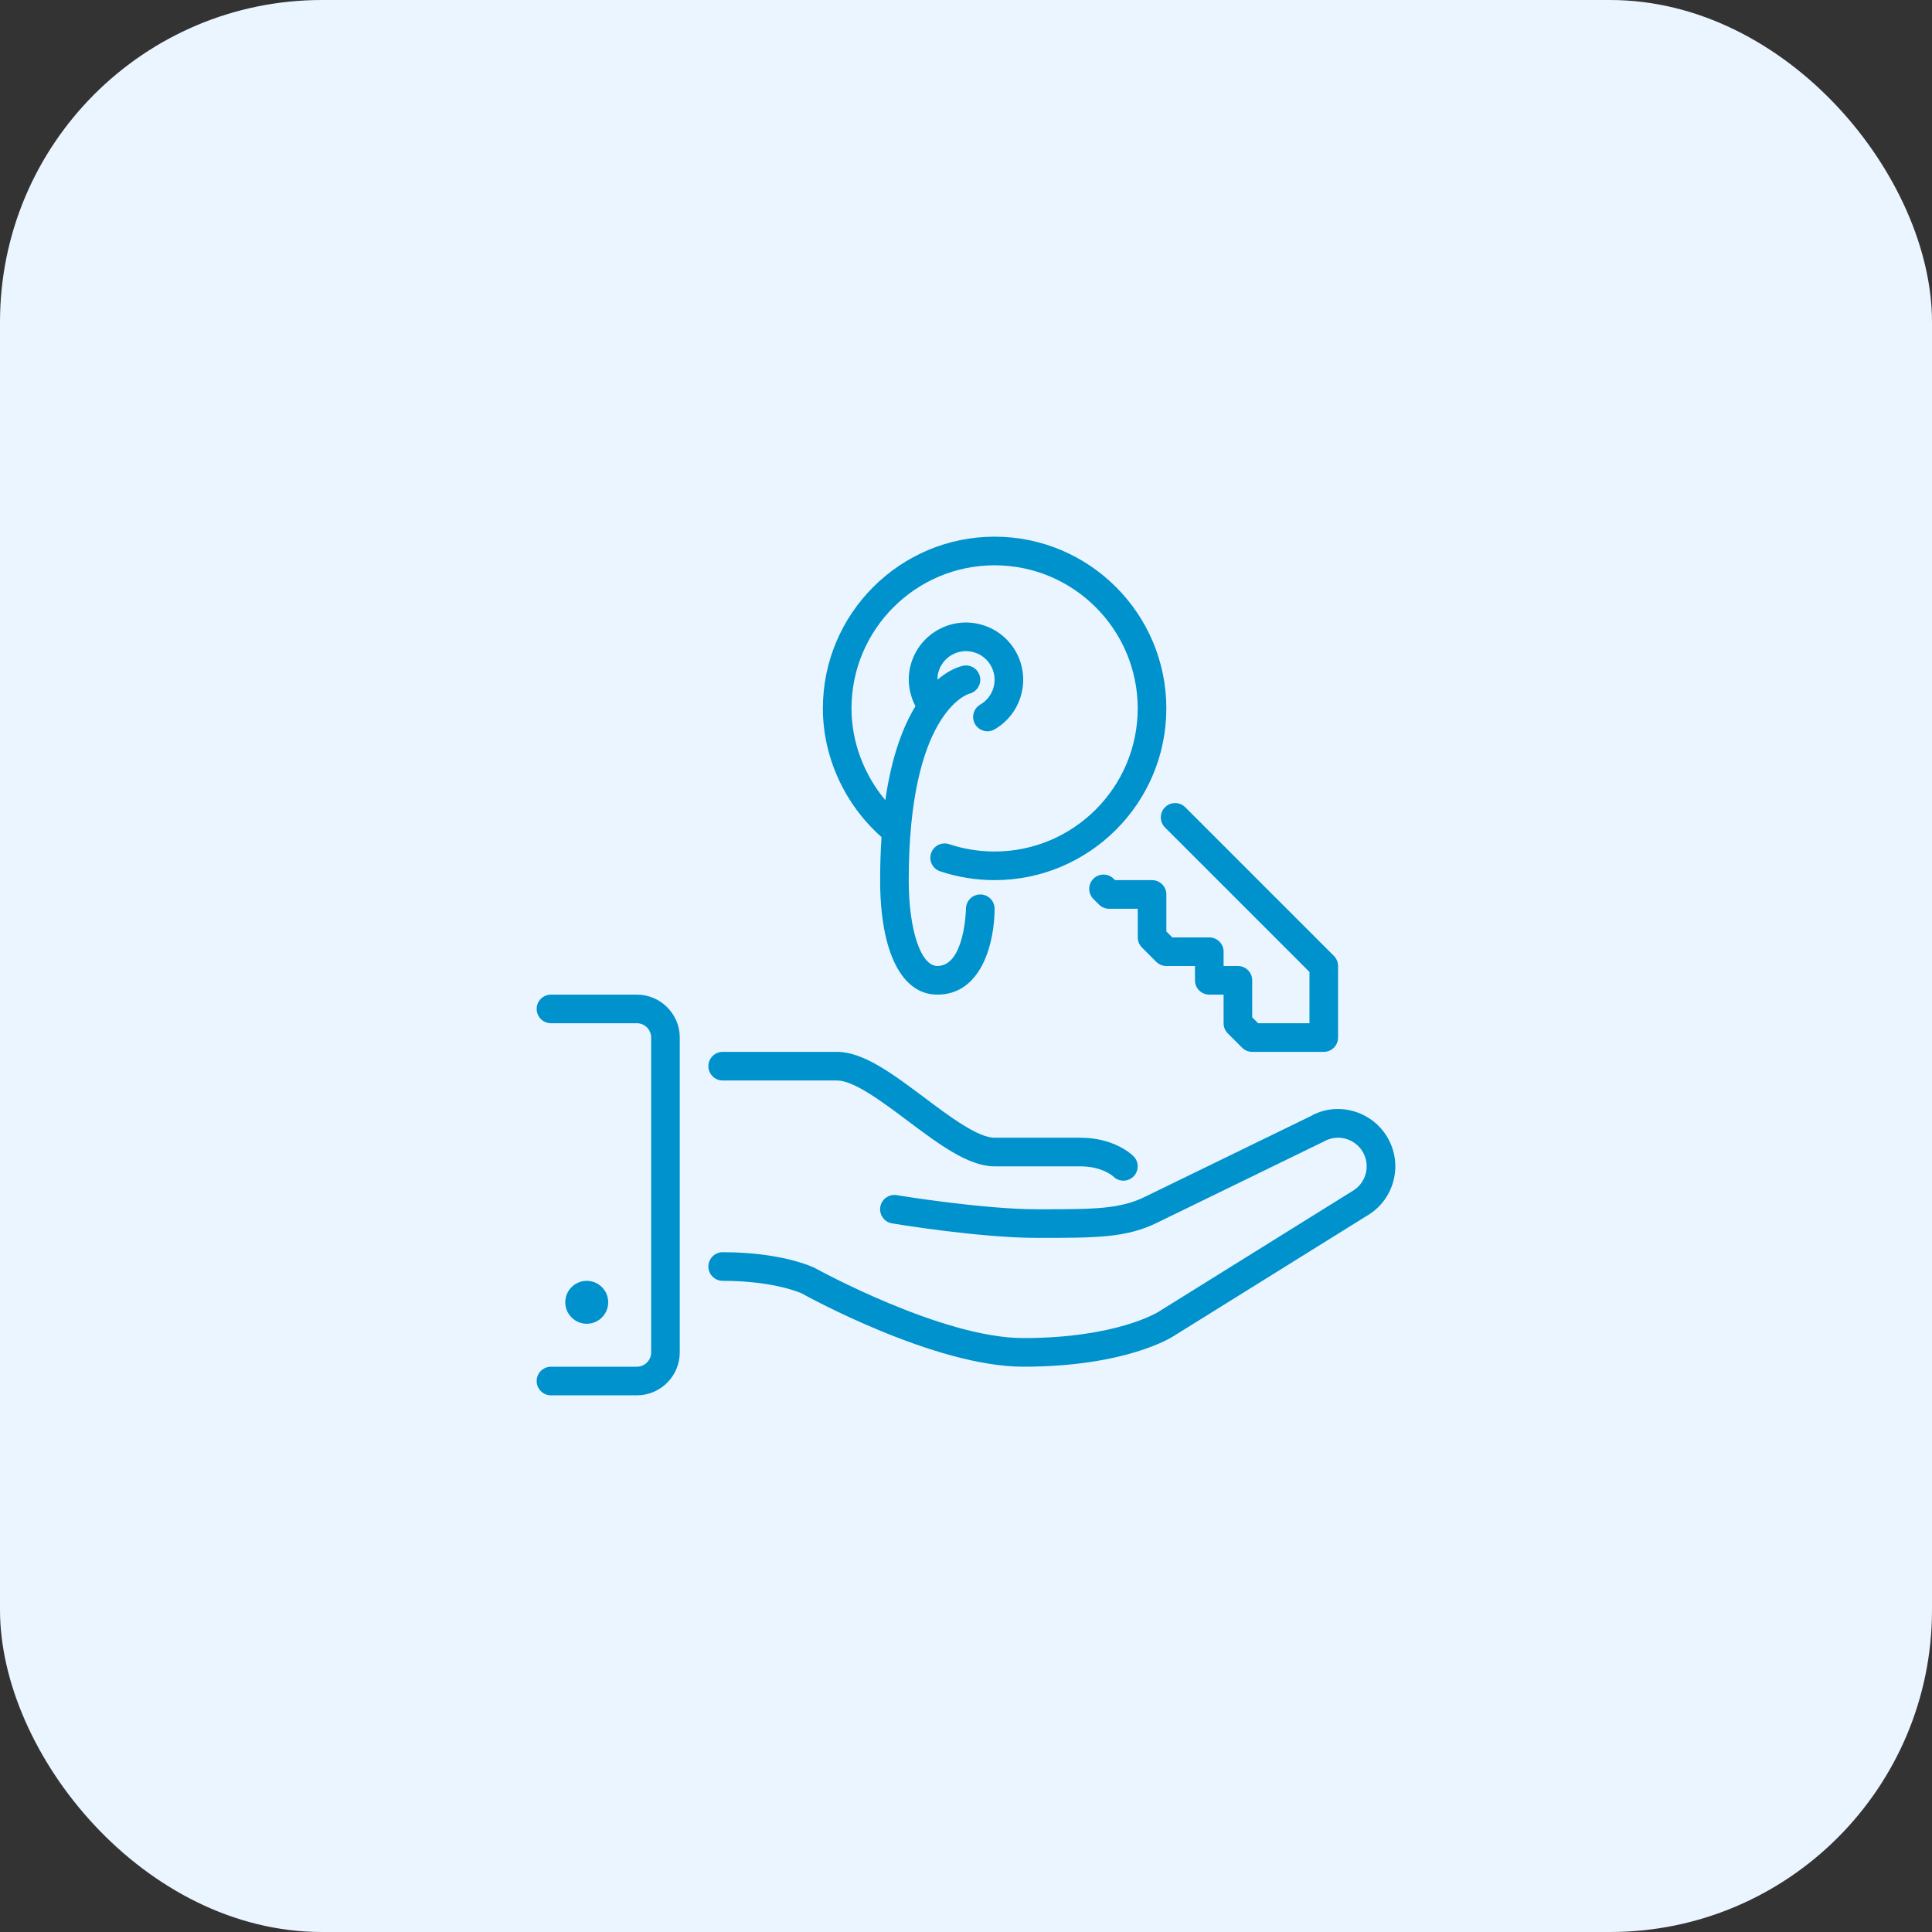
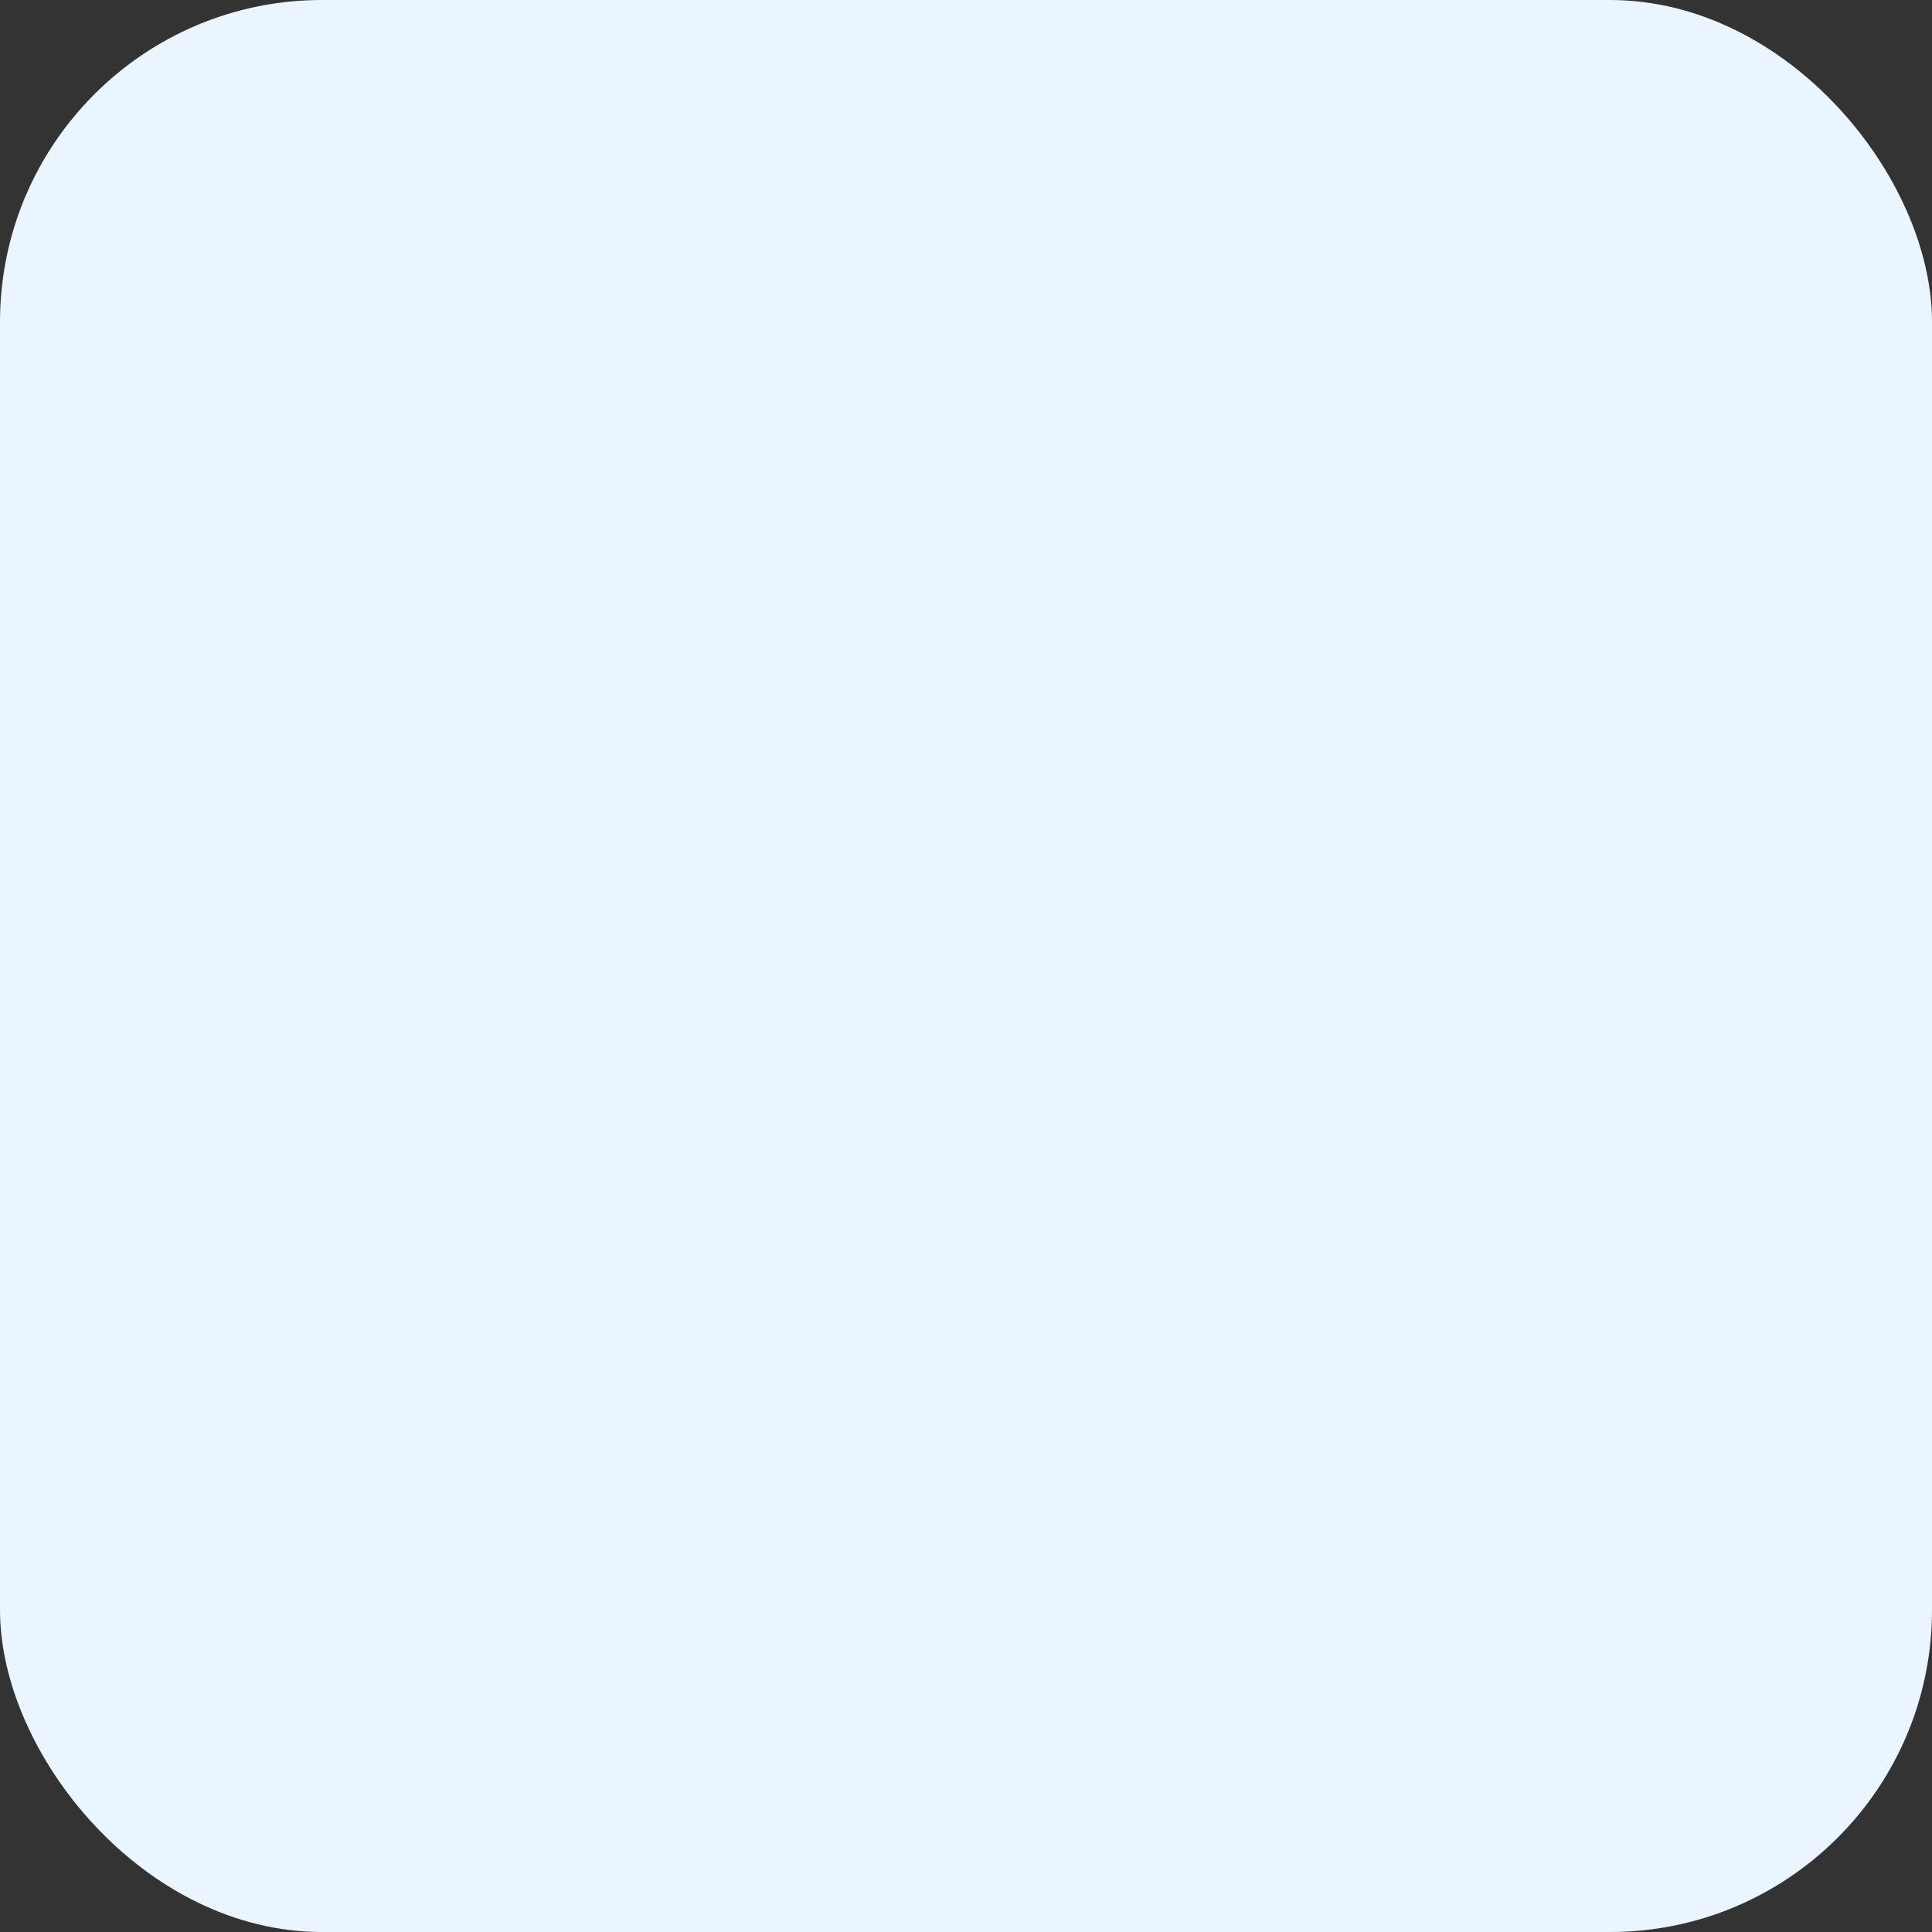
<svg xmlns="http://www.w3.org/2000/svg" width="72" height="72" viewBox="0 0 72 72" fill="none">
  <rect x="0" y="0" width="72" height="72" fill="#333333" stroke="none" />
  <rect width="72" height="72" rx="12" fill="#EBF5FF" />
  <g clip-path="url(#clip0_51_565)">
-     <path d="M32.852 31.196C32.819 31.692 32.8 32.224 32.8 32.8C32.8 35.471 33.597 37.067 34.933 37.067C36.617 37.067 37.066 35.055 37.066 33.867C37.066 33.572 36.828 33.334 36.533 33.334C36.238 33.334 35.999 33.572 35.999 33.867C35.999 33.888 35.953 36 34.933 36C34.315 36 33.866 34.654 33.866 32.8C33.866 26.582 36.048 25.874 36.117 25.854C36.398 25.79 36.579 25.513 36.522 25.229C36.464 24.94 36.185 24.752 35.894 24.81C35.788 24.832 35.401 24.934 34.936 25.331C34.937 25.24 34.944 25.148 34.969 25.057C35.043 24.782 35.219 24.552 35.466 24.409C35.713 24.267 36 24.229 36.275 24.303C36.55 24.377 36.781 24.553 36.922 24.8C37.217 25.309 37.041 25.963 36.532 26.257C36.277 26.404 36.19 26.731 36.337 26.986C36.436 27.157 36.615 27.253 36.8 27.253C36.891 27.253 36.982 27.23 37.066 27.181C38.084 26.592 38.434 25.285 37.847 24.267C37.561 23.773 37.102 23.421 36.551 23.273C35.999 23.125 35.425 23.201 34.933 23.486C34.439 23.771 34.086 24.231 33.939 24.782C33.8 25.297 33.865 25.831 34.117 26.319C33.659 27.063 33.231 28.172 32.993 29.82C32.195 28.864 31.733 27.647 31.733 26.4C31.733 23.46 34.125 21.067 37.066 21.067C40.006 21.067 42.399 23.46 42.399 26.4C42.399 29.341 40.006 31.733 37.066 31.733C36.486 31.733 35.917 31.641 35.373 31.46C35.094 31.367 34.792 31.517 34.699 31.797C34.605 32.076 34.756 32.378 35.035 32.471C35.688 32.689 36.371 32.8 37.066 32.8C40.595 32.8 43.466 29.929 43.466 26.4C43.466 22.871 40.595 20 37.066 20C33.537 20 30.666 22.871 30.666 26.4C30.666 28.219 31.483 29.986 32.852 31.196Z" fill="#0092CC" />
-     <path d="M26.933 40.267H31.199C31.821 40.267 32.879 41.06 33.813 41.76C34.983 42.638 36.088 43.467 37.066 43.467H40.266C41.075 43.467 41.478 43.834 41.489 43.844C41.593 43.948 41.729 44 41.866 44C42.002 44 42.138 43.948 42.243 43.844C42.451 43.635 42.451 43.298 42.243 43.09C42.172 43.019 41.517 42.4 40.266 42.4H37.066C36.443 42.4 35.386 41.606 34.453 40.907C33.282 40.029 32.177 39.2 31.199 39.2H26.933C26.638 39.2 26.399 39.439 26.399 39.733C26.399 40.028 26.638 40.267 26.933 40.267Z" fill="#0092CC" />
    <path d="M43.417 30.838L48.8 36.221V38.133H46.887L46.666 37.913V36.533C46.666 36.239 46.428 36 46.133 36H45.6V35.467C45.6 35.172 45.361 34.934 45.066 34.934H43.688L43.467 34.712V33.334C43.467 33.039 43.228 32.8 42.933 32.8H41.554L41.502 32.749C41.294 32.54 40.957 32.54 40.748 32.749C40.54 32.957 40.54 33.294 40.748 33.503L40.956 33.711C41.056 33.81 41.191 33.867 41.333 33.867H42.4V34.933C42.4 35.074 42.456 35.209 42.556 35.31L43.089 35.843C43.189 35.944 43.325 36 43.467 36H44.533V36.534C44.533 36.828 44.772 37.067 45.066 37.067H45.6V38.134C45.6 38.275 45.656 38.41 45.756 38.511L46.289 39.044C46.389 39.144 46.525 39.2 46.666 39.2H49.333C49.628 39.2 49.866 38.961 49.866 38.667V36C49.866 35.859 49.81 35.723 49.71 35.623L44.171 30.084C43.962 29.876 43.625 29.876 43.417 30.084C43.208 30.293 43.208 30.63 43.417 30.838Z" fill="#0092CC" />
    <path d="M22.666 48.533C22.666 48.092 22.308 47.733 21.866 47.733C21.425 47.733 21.066 48.092 21.066 48.533C21.066 48.974 21.425 49.333 21.866 49.333C22.308 49.333 22.666 48.974 22.666 48.533Z" fill="#0092CC" />
-     <path d="M23.733 37.067H20.533C20.239 37.067 20 37.305 20 37.6C20 37.895 20.239 38.133 20.533 38.133H23.733C24.027 38.133 24.267 38.372 24.267 38.667V50.4C24.267 50.694 24.027 50.933 23.733 50.933H20.533C20.239 50.933 20 51.172 20 51.467C20 51.761 20.239 52 20.533 52H23.733C24.615 52 25.333 51.282 25.333 50.4V38.667C25.333 37.784 24.615 37.067 23.733 37.067Z" fill="#0092CC" />
-     <path d="M51.713 42.4C51.125 41.381 49.815 41.032 48.832 41.602L42.694 44.589C41.739 45.066 40.777 45.066 38.666 45.066C36.602 45.066 33.452 44.545 33.42 44.54C33.127 44.492 32.855 44.688 32.806 44.978C32.758 45.269 32.955 45.544 33.245 45.592C33.377 45.615 36.513 46.133 38.666 46.133C40.88 46.133 41.992 46.133 43.165 45.546L49.332 42.543C49.579 42.401 49.866 42.363 50.141 42.436C50.416 42.51 50.647 42.686 50.789 42.933C50.932 43.18 50.969 43.468 50.895 43.743C50.822 44.017 50.646 44.248 50.383 44.399L43.173 48.887C43.158 48.897 41.619 49.866 38.133 49.866C35.109 49.866 30.438 47.293 30.371 47.256C30.323 47.232 29.166 46.666 26.933 46.666C26.638 46.666 26.399 46.905 26.399 47.2C26.399 47.494 26.638 47.733 26.933 47.733C28.872 47.733 29.872 48.199 29.873 48.199C30.075 48.311 34.832 50.933 38.133 50.933C41.983 50.933 43.691 49.824 43.747 49.786L50.932 45.314C51.425 45.029 51.779 44.569 51.926 44.019C52.074 43.468 51.998 42.893 51.713 42.4Z" fill="#0092CC" />
+     <path d="M51.713 42.4C51.125 41.381 49.815 41.032 48.832 41.602C41.739 45.066 40.777 45.066 38.666 45.066C36.602 45.066 33.452 44.545 33.42 44.54C33.127 44.492 32.855 44.688 32.806 44.978C32.758 45.269 32.955 45.544 33.245 45.592C33.377 45.615 36.513 46.133 38.666 46.133C40.88 46.133 41.992 46.133 43.165 45.546L49.332 42.543C49.579 42.401 49.866 42.363 50.141 42.436C50.416 42.51 50.647 42.686 50.789 42.933C50.932 43.18 50.969 43.468 50.895 43.743C50.822 44.017 50.646 44.248 50.383 44.399L43.173 48.887C43.158 48.897 41.619 49.866 38.133 49.866C35.109 49.866 30.438 47.293 30.371 47.256C30.323 47.232 29.166 46.666 26.933 46.666C26.638 46.666 26.399 46.905 26.399 47.2C26.399 47.494 26.638 47.733 26.933 47.733C28.872 47.733 29.872 48.199 29.873 48.199C30.075 48.311 34.832 50.933 38.133 50.933C41.983 50.933 43.691 49.824 43.747 49.786L50.932 45.314C51.425 45.029 51.779 44.569 51.926 44.019C52.074 43.468 51.998 42.893 51.713 42.4Z" fill="#0092CC" />
  </g>
  <defs>
    <clipPath id="clip0_51_565">
-       <rect width="32" height="32" fill="white" transform="translate(20 20)" />
-     </clipPath>
+       </clipPath>
  </defs>
</svg>